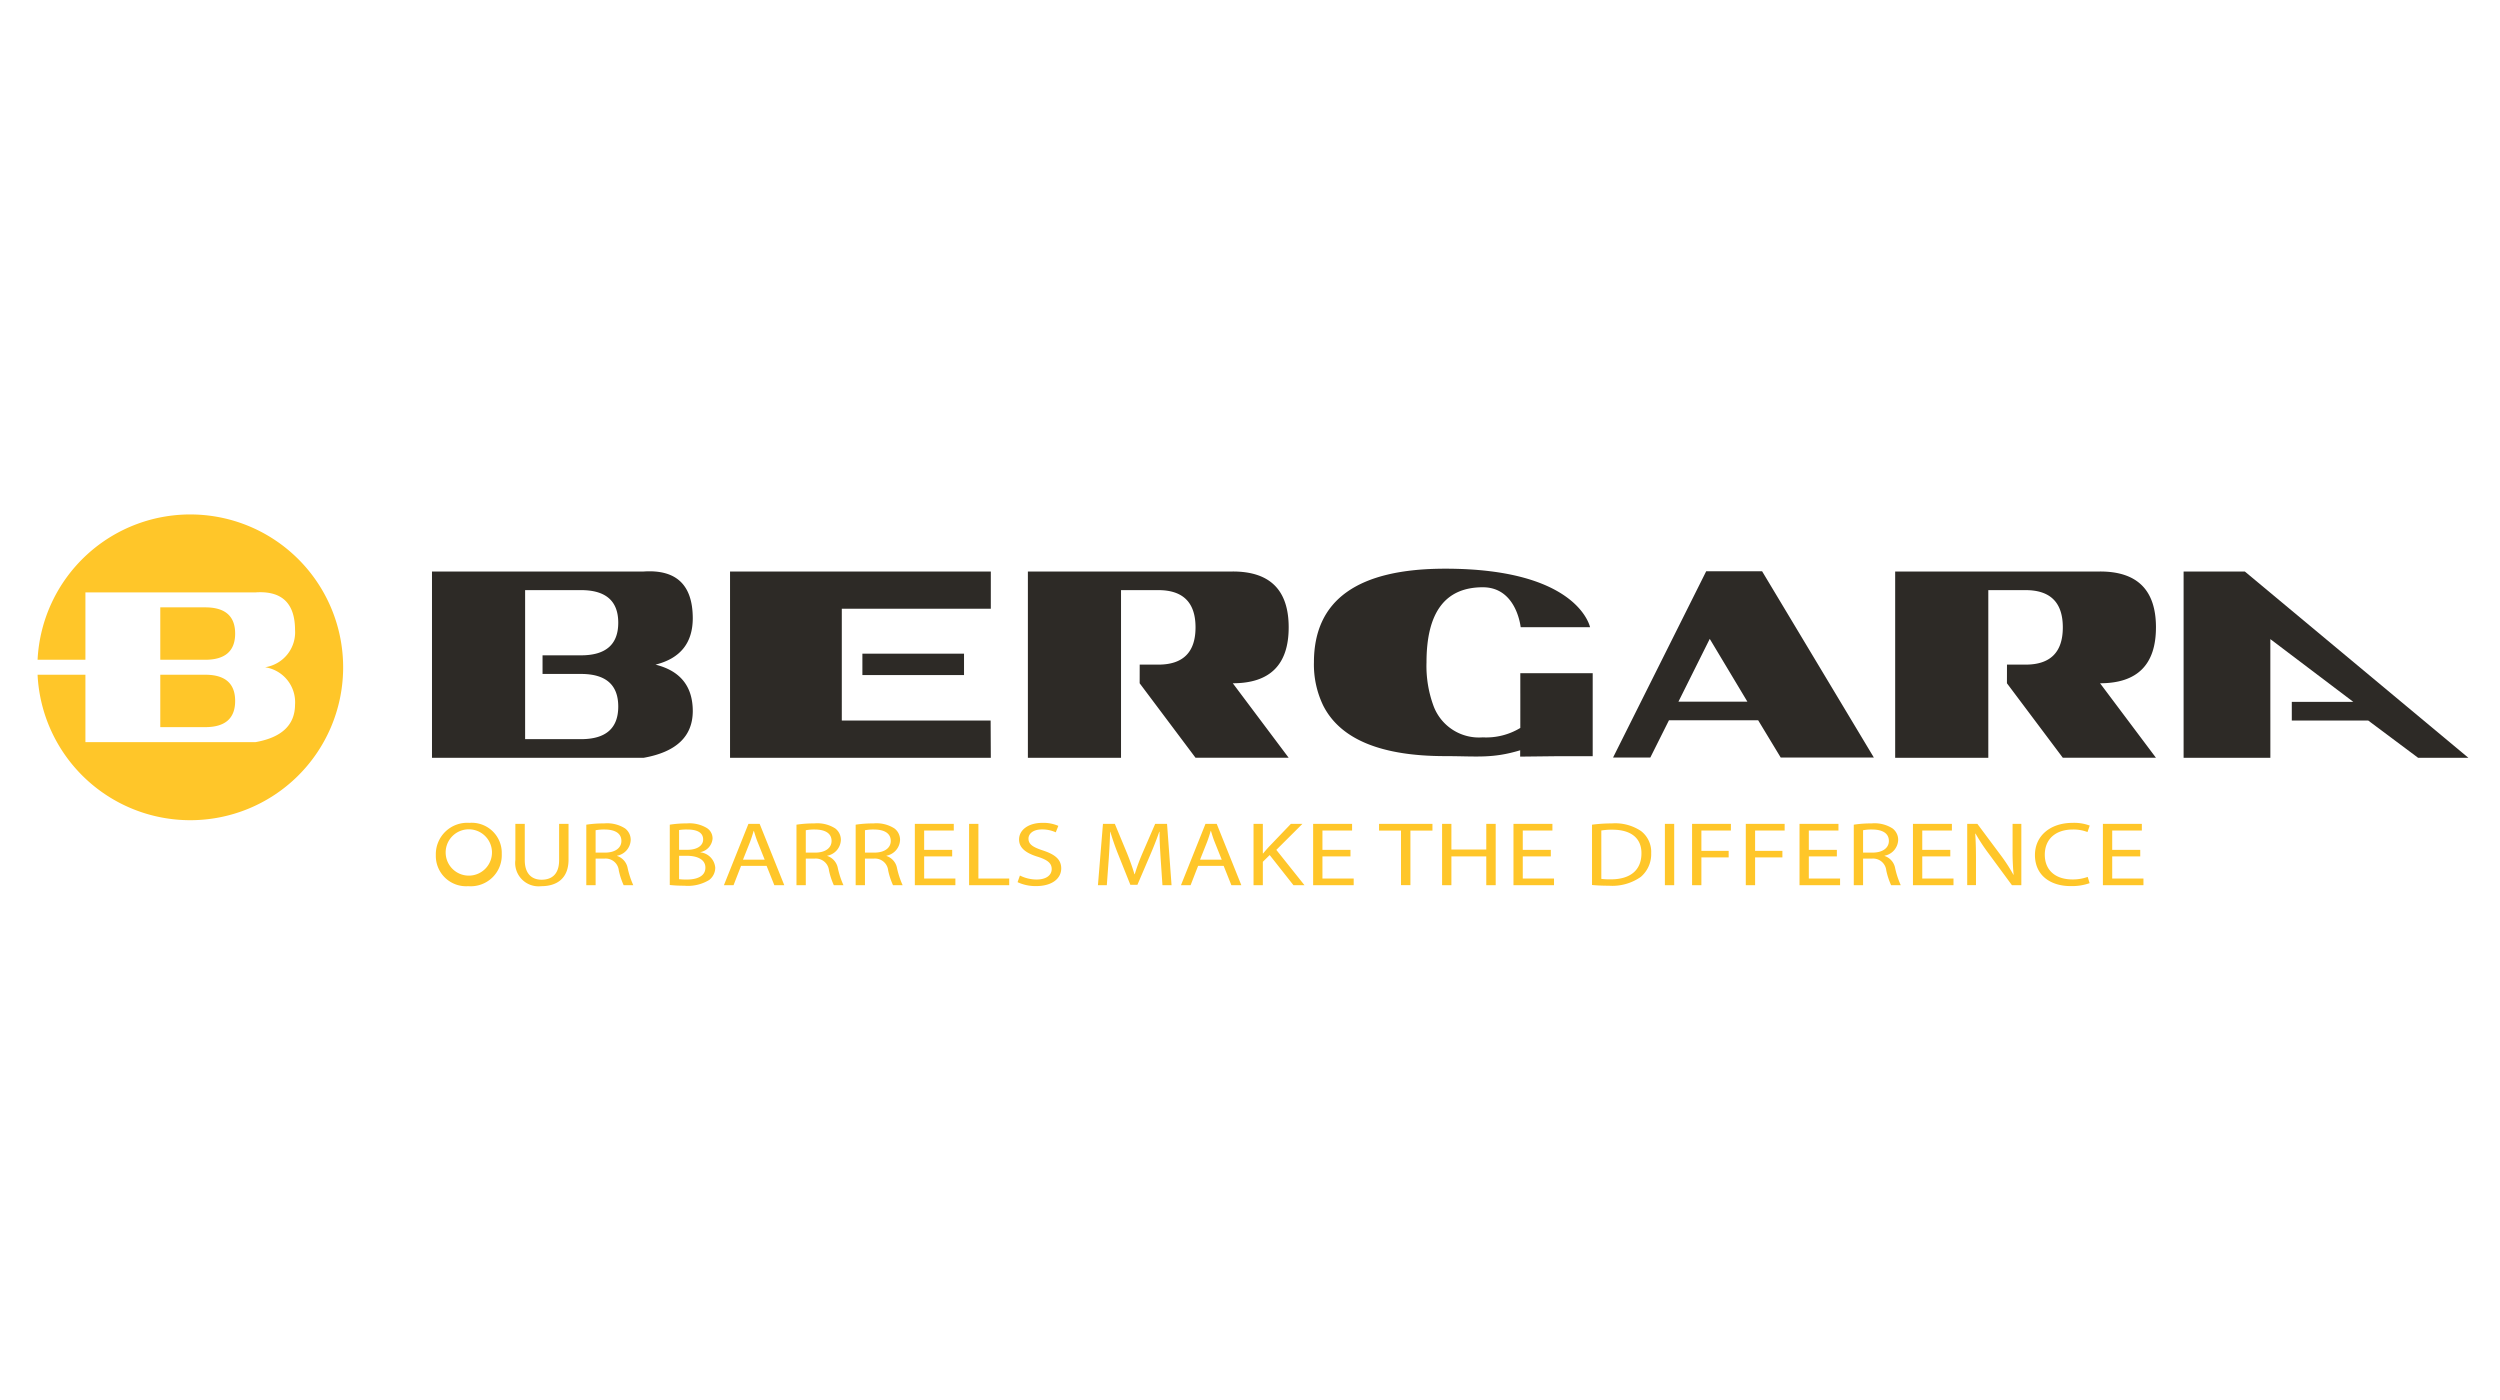
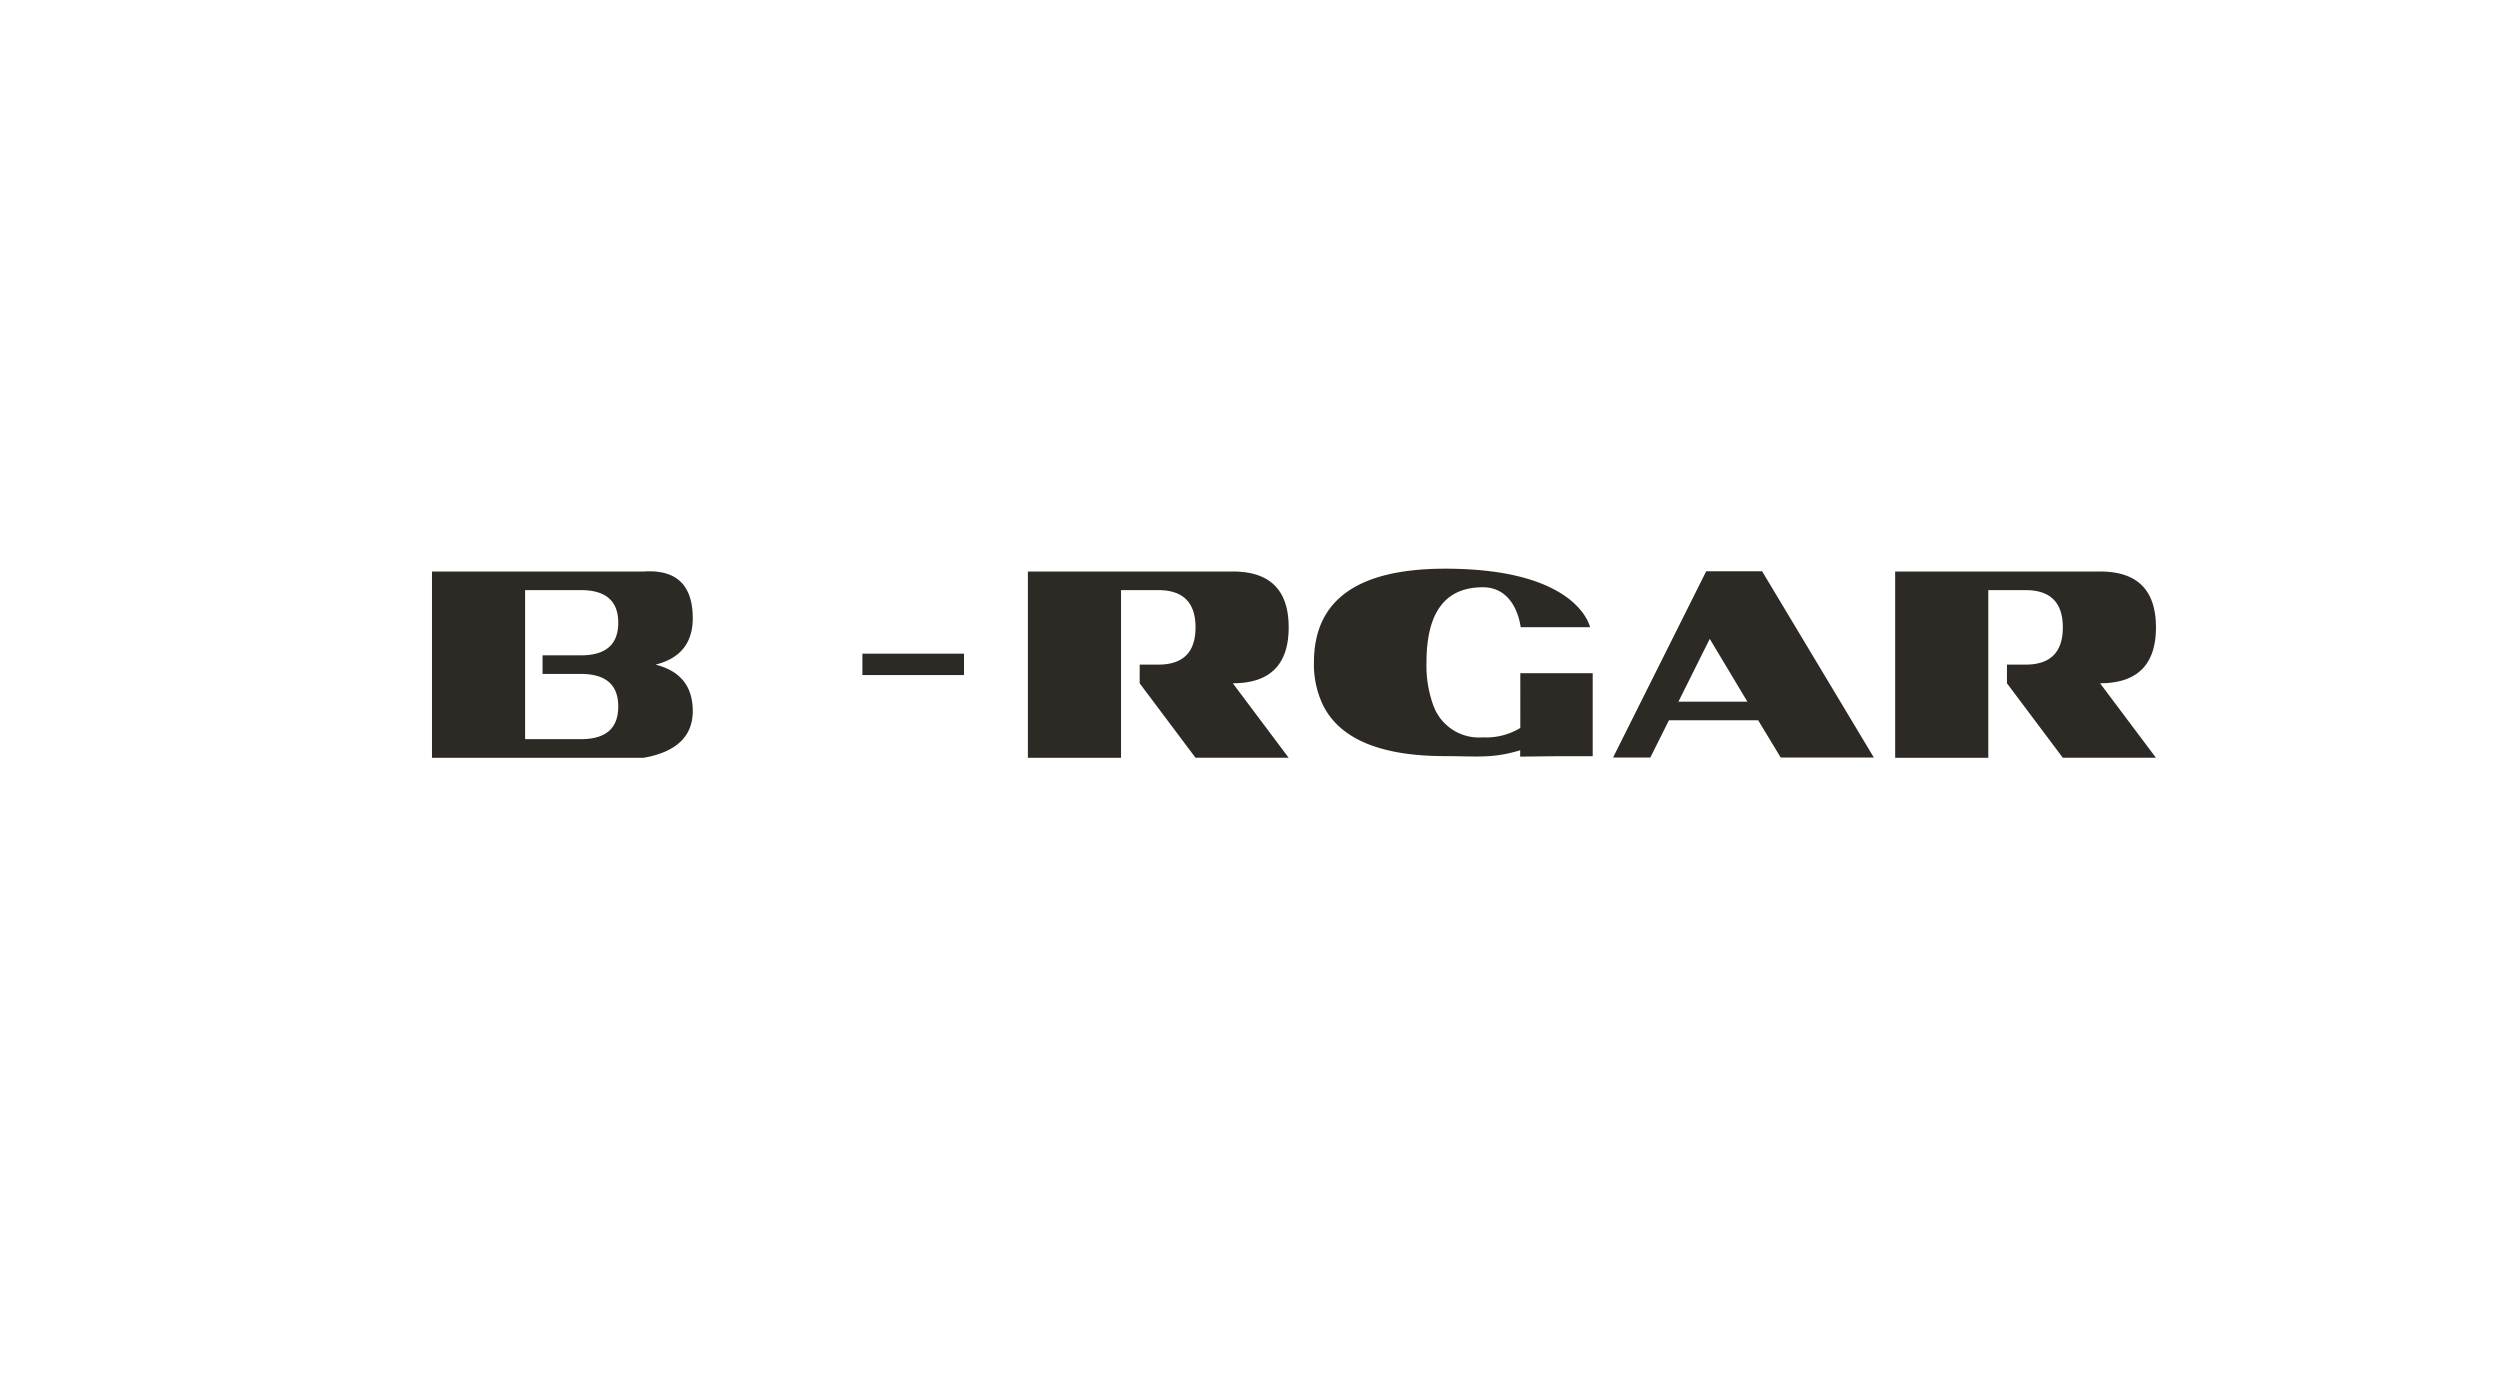
<svg xmlns="http://www.w3.org/2000/svg" id="Layer_1" data-name="Layer 1" width="300" height="168">
  <defs>
    <style>.cls-1{fill:#ffc629}.cls-2{fill:#2d2a26}</style>
  </defs>
-   <path d="M20.914 79.171h-1.68v-6.288h5.39q3.593 0 3.594 3.144t-3.594 3.144h-3.71m3.71 1.797q3.593 0 3.594 3.144 0 3.145-3.594 3.144h-5.39v-6.288Zm-1.79 17.456A18.345 18.345 0 0 1 4.509 80.968h5.741v8.085h20.43q4.707-.844 4.725-4.492a4.247 4.247 0 0 0-3.594-4.492 4.245 4.245 0 0 0 3.594-4.491q-.018-4.799-4.725-4.492H10.25v8.085H4.51a18.345 18.345 0 1 1 18.323 19.253Z" class="cls-1" />
-   <path class="cls-2" d="m288.788 84.755-19.41-16.175h-7.346v22.353h10.411v-4.471l-.002-1.707v-8.061l9.957 7.533h-7.383v2.235h9.168l5.985 4.471h6.034l-7.414-6.178M87.604 84.755v6.178h31.294l-.022-4.471h-17.86V73.051h17.882V68.58H87.604v16.175" />
  <path class="cls-2" d="M103.487 78.444h12.196v2.564h-12.196zM211.45 68.55h-6.705l-11.178 22.354h4.471l2.236-4.47h10.707l2.705 4.47h11.177L211.451 68.55m-6.281 8.114 4.515 7.533h-8.271ZM258.716 75.286q0-6.707-6.707-6.706H227.42v22.353h11.177V70.815h4.47q4.471 0 4.471 4.47t-4.47 4.47h-2.23l-.006 2.237 6.707 8.94h11.176l-6.707-8.94q6.706 0 6.707-6.706M182.438 83.202v1.553l-.001 2.598a7.883 7.883 0 0 1-4.502 1.13 5.815 5.815 0 0 1-5.896-3.728v-.001a13.87 13.87 0 0 1-.858-5.276q0-9.006 6.754-9.006c4.153 0 4.55 4.961 4.55 4.791h8.324c-.026-.023-1.378-7.02-17.377-7.02q-15.76 0-15.76 11.235a11.319 11.319 0 0 0 1.156 5.277h.002q3.115 5.979 14.602 5.98c3.743 0 5.624.32 8.99-.703l-.004.763 4.522-.052h4.184v-9.956l-8.687-.006v2.42M154.642 75.286q0-6.707-6.707-6.706h-24.589v22.353h11.177V70.815h4.471q4.47 0 4.47 4.47t-4.47 4.47h-2.23l-.005 2.237 6.706 8.94h11.177l-6.706-8.94q6.706 0 6.706-6.706M83.112 84.752q-.283-3.954-4.45-4.996 4.47-1.117 4.47-5.588-.022-5.968-5.878-5.588H51.838v22.353h25.416q5.857-1.05 5.879-5.587c0-.203-.007-.402-.02-.591v-.003M69.72 80.874q4.454 0 4.47 3.881v.03q0 3.913-4.47 3.914h-6.706V70.815h6.706q4.47 0 4.47 3.912t-4.47 3.912h-4.615v2.235Z" />
-   <path d="M60.21 102.466a3.724 3.724 0 0 1-4.02 3.875 3.636 3.636 0 0 1-3.89-3.734 3.769 3.769 0 0 1 4.02-3.864 3.61 3.61 0 0 1 3.89 3.723m-6.715.12a2.779 2.779 0 1 0 2.773-3.068 2.774 2.774 0 0 0-2.773 3.068ZM62.973 98.864v4.355c0 1.648.86 2.347 2.015 2.347 1.284 0 2.106-.721 2.106-2.347v-4.355h1.13v4.29c0 2.259-1.4 3.187-3.275 3.187a2.805 2.805 0 0 1-3.106-3.144v-4.333h1.13M70.356 98.962a13.634 13.634 0 0 1 2.145-.153 3.987 3.987 0 0 1 2.504.6 1.71 1.71 0 0 1 .68 1.398 2.002 2.002 0 0 1-1.63 1.877v.032a1.901 1.901 0 0 1 1.27 1.485 10.438 10.438 0 0 0 .668 2.02h-1.156a8.514 8.514 0 0 1-.578-1.758 1.588 1.588 0 0 0-1.732-1.43h-1.053v3.188h-1.118v-7.259m1.118 3.351h1.142c1.194 0 1.952-.556 1.952-1.397 0-.95-.809-1.365-1.99-1.376a5.382 5.382 0 0 0-1.105.088ZM80.373 98.962a12.655 12.655 0 0 1 2.042-.153 4.042 4.042 0 0 1 2.375.535 1.471 1.471 0 0 1 .718 1.299 1.814 1.814 0 0 1-1.463 1.615v.022a2.017 2.017 0 0 1 1.785 1.845 1.857 1.857 0 0 1-.732 1.474 4.913 4.913 0 0 1-2.992.687 15.6 15.6 0 0 1-1.733-.087v-7.237m1.117 3.013h1.015c1.181 0 1.874-.524 1.874-1.234 0-.862-.77-1.2-1.9-1.2a5.608 5.608 0 0 0-.989.065Zm0 3.525a7.006 7.006 0 0 0 .938.044c1.155 0 2.22-.36 2.22-1.43 0-1.004-1.013-1.419-2.233-1.419h-.925ZM88.925 103.906l-.899 2.314h-1.155l2.94-7.356h1.348l2.953 7.356h-1.194l-.925-2.314h-3.068m2.838-.742-.848-2.118c-.193-.48-.32-.917-.45-1.341h-.025c-.128.436-.27.883-.437 1.33l-.847 2.129ZM95.577 98.962a13.624 13.624 0 0 1 2.144-.153 3.986 3.986 0 0 1 2.504.6 1.71 1.71 0 0 1 .68 1.398 2.002 2.002 0 0 1-1.63 1.877v.032a1.902 1.902 0 0 1 1.271 1.485 10.343 10.343 0 0 0 .668 2.02h-1.156a8.512 8.512 0 0 1-.578-1.758 1.59 1.59 0 0 0-1.733-1.43h-1.052v3.188h-1.118v-7.259m1.118 3.351h1.142c1.194 0 1.951-.556 1.951-1.397 0-.95-.808-1.365-1.99-1.376a5.378 5.378 0 0 0-1.103.088ZM102.679 98.962a13.624 13.624 0 0 1 2.144-.153 3.983 3.983 0 0 1 2.504.6 1.71 1.71 0 0 1 .68 1.398 2.002 2.002 0 0 1-1.63 1.877v.032a1.901 1.901 0 0 1 1.27 1.485 10.453 10.453 0 0 0 .668 2.02h-1.155a8.512 8.512 0 0 1-.578-1.758 1.589 1.589 0 0 0-1.733-1.43h-1.053v3.188h-1.117v-7.259m1.117 3.351h1.142c1.195 0 1.953-.556 1.953-1.397 0-.95-.81-1.365-1.99-1.376a5.381 5.381 0 0 0-1.105.088ZM114.261 102.771h-3.363v2.653h3.748v.796h-4.866v-7.356h4.674v.796h-3.556v2.325h3.363v.786M116.291 98.864h1.117v6.56h3.698v.796h-4.815v-7.356M122.39 105.063a4.484 4.484 0 0 0 2.004.48c1.143 0 1.81-.513 1.81-1.255 0-.688-.462-1.08-1.63-1.463-1.413-.425-2.286-1.047-2.286-2.084 0-1.146 1.117-1.998 2.799-1.998a4.5 4.5 0 0 1 1.913.361l-.308.775a3.918 3.918 0 0 0-1.643-.349c-1.182 0-1.631.6-1.631 1.102 0 .687.526 1.026 1.72 1.419 1.464.48 2.209 1.08 2.209 2.16 0 1.136-.989 2.119-3.03 2.119a5.1 5.1 0 0 1-2.209-.47l.283-.797M139.276 102.99c-.064-1.027-.14-2.26-.128-3.177h-.039c-.295.863-.655 1.78-1.09 2.794l-1.53 3.57h-.846l-1.4-3.503a29.606 29.606 0 0 1-1.001-2.86h-.026c-.026.916-.09 2.15-.167 3.252l-.231 3.155h-1.066l.603-7.357h1.426l1.476 3.558c.36.907.655 1.714.874 2.479h.038a25.026 25.026 0 0 1 .912-2.479l1.54-3.558h1.425l.54 7.357h-1.092l-.218-3.23M143.772 103.906l-.899 2.314h-1.156l2.94-7.356h1.349l2.953 7.356h-1.195l-.924-2.314h-3.068m2.837-.742-.847-2.118c-.193-.48-.321-.917-.45-1.341h-.025c-.129.436-.27.883-.437 1.33l-.847 2.129ZM150.424 98.864h1.117v3.547h.038c.232-.284.463-.545.68-.785l2.646-2.762h1.386l-3.133 3.121 3.377 4.235h-1.322l-2.85-3.613-.822.808v2.805h-1.117v-7.356M162.057 102.771h-3.364v2.653h3.75v.796h-4.867v-7.356h4.674v.796h-3.557v2.325h3.364v.786M168.12 99.671h-2.634v-.807h6.408v.807h-2.644v6.549h-1.13v-6.549M174.168 98.864v3.078h4.185v-3.078h1.131v7.356h-1.131v-3.449h-4.185v3.449h-1.117v-7.356h1.117M186.098 102.771h-3.365v2.653h3.749v.796h-4.865v-7.356h4.673v.796h-3.557v2.325h3.365v.786M191.042 98.962a18.698 18.698 0 0 1 2.376-.153 5.551 5.551 0 0 1 3.505.917 3.15 3.15 0 0 1 1.219 2.641 3.586 3.586 0 0 1-1.246 2.86 5.946 5.946 0 0 1-3.826 1.06c-.796 0-1.463-.034-2.028-.088v-7.237m1.117 6.505a8.318 8.318 0 0 0 1.13.055c2.387 0 3.685-1.135 3.685-3.122.012-1.736-1.144-2.838-3.506-2.838a7.394 7.394 0 0 0-1.31.098ZM199.787 98.864h1.117v7.357h-1.117zM203.049 98.864h4.66v.796h-3.542v2.446h3.273v.785h-3.273v3.329h-1.118v-7.356M209.495 98.864h4.662v.796h-3.545v2.446h3.275v.785h-3.275v3.329h-1.117v-7.356M220.423 102.771h-3.364v2.653h3.75v.796h-4.867v-7.356h4.673v.796h-3.556v2.325h3.364v.786M222.453 98.962a13.62 13.62 0 0 1 2.143-.153 3.987 3.987 0 0 1 2.505.6 1.711 1.711 0 0 1 .68 1.398 2.002 2.002 0 0 1-1.63 1.877v.032a1.9 1.9 0 0 1 1.27 1.485 10.438 10.438 0 0 0 .668 2.02h-1.156a8.497 8.497 0 0 1-.578-1.758 1.588 1.588 0 0 0-1.733-1.43h-1.053v3.188h-1.116v-7.259m1.116 3.351h1.143c1.194 0 1.953-.556 1.953-1.397 0-.95-.81-1.365-1.99-1.376a5.386 5.386 0 0 0-1.106.088ZM234.035 102.771h-3.364v2.653h3.748v.796h-4.865v-7.356h4.674v.796h-3.557v2.325h3.364v.786M236.065 106.22v-7.356h1.22l2.773 3.722a20.085 20.085 0 0 1 1.554 2.39l.024-.011a28.04 28.04 0 0 1-.127-3.023v-3.078h1.052v7.356h-1.13l-2.747-3.733a22.656 22.656 0 0 1-1.618-2.456l-.038.011c.063.928.09 1.812.09 3.034v3.144h-1.053M250.755 105.98a6.412 6.412 0 0 1-2.286.35c-2.44 0-4.275-1.31-4.275-3.723 0-2.303 1.836-3.864 4.52-3.864a5.322 5.322 0 0 1 2.054.328l-.27.775a4.677 4.677 0 0 0-1.746-.306c-2.03 0-3.377 1.103-3.377 3.034 0 1.801 1.22 2.959 3.325 2.959a5.16 5.16 0 0 0 1.823-.306l.232.753M256.829 102.771h-3.364v2.653h3.749v.796h-4.866v-7.356h4.673v.796h-3.556v2.325h3.364v.786" class="cls-1" />
</svg>